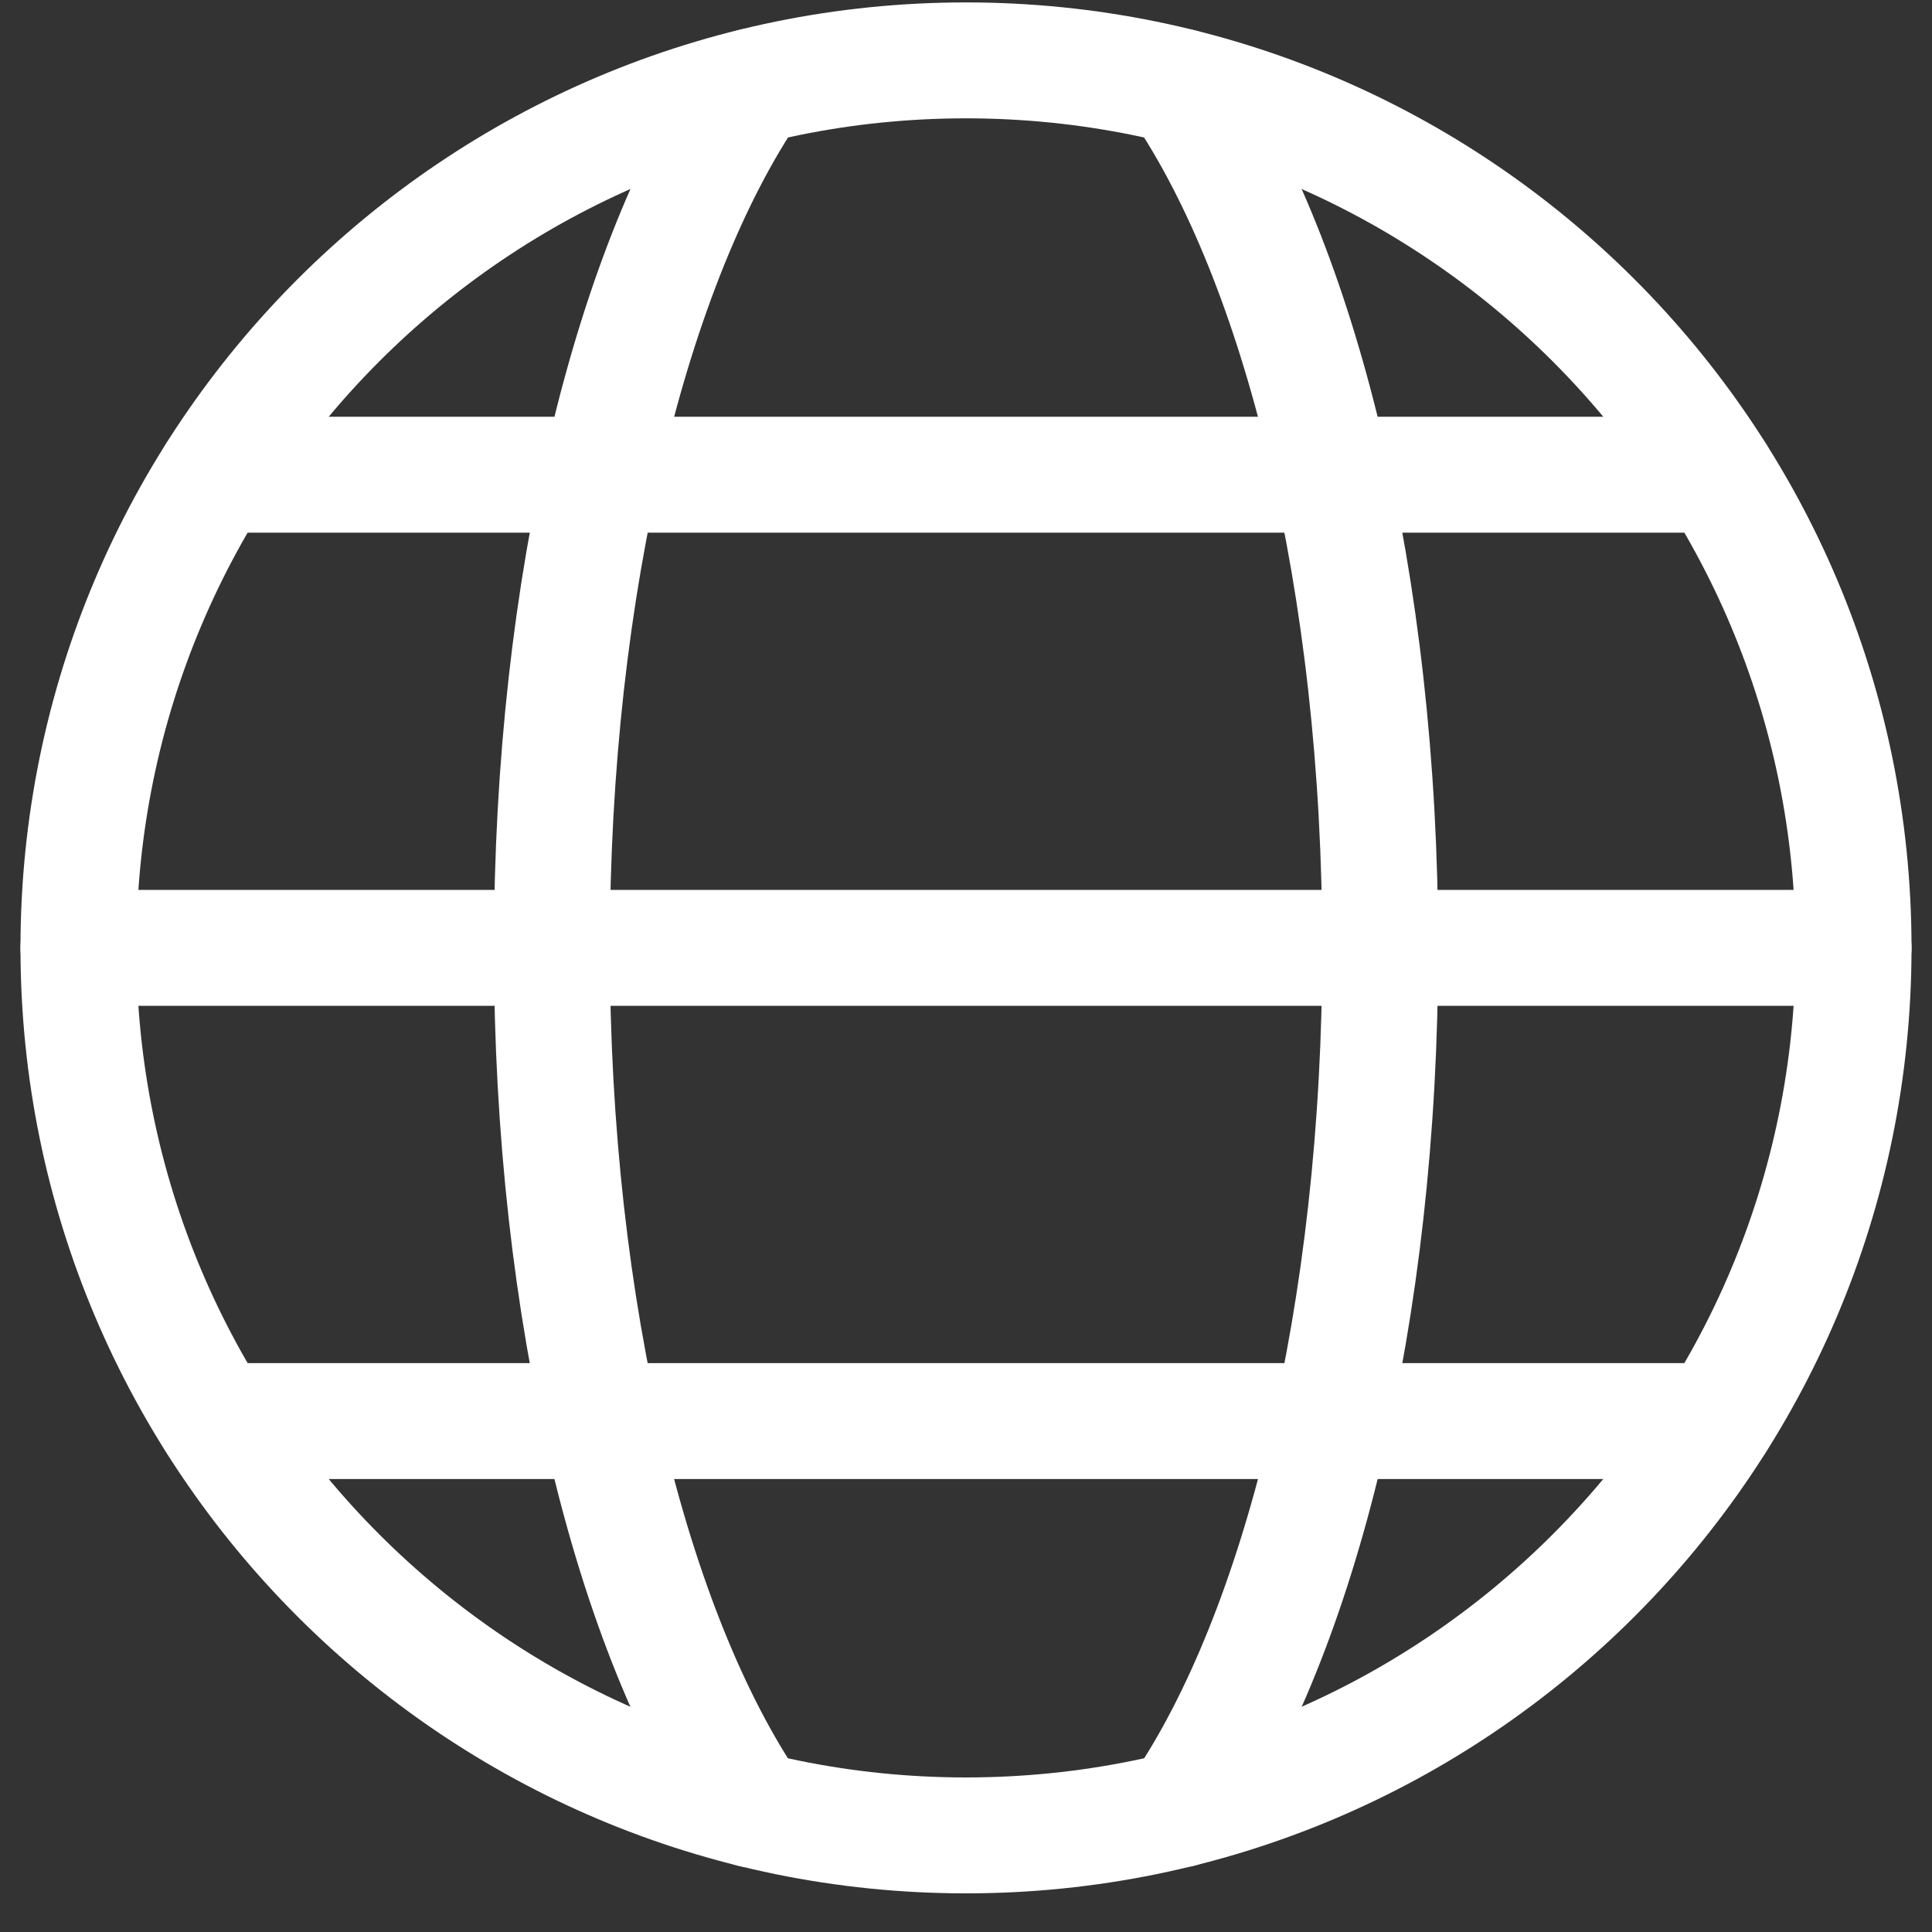
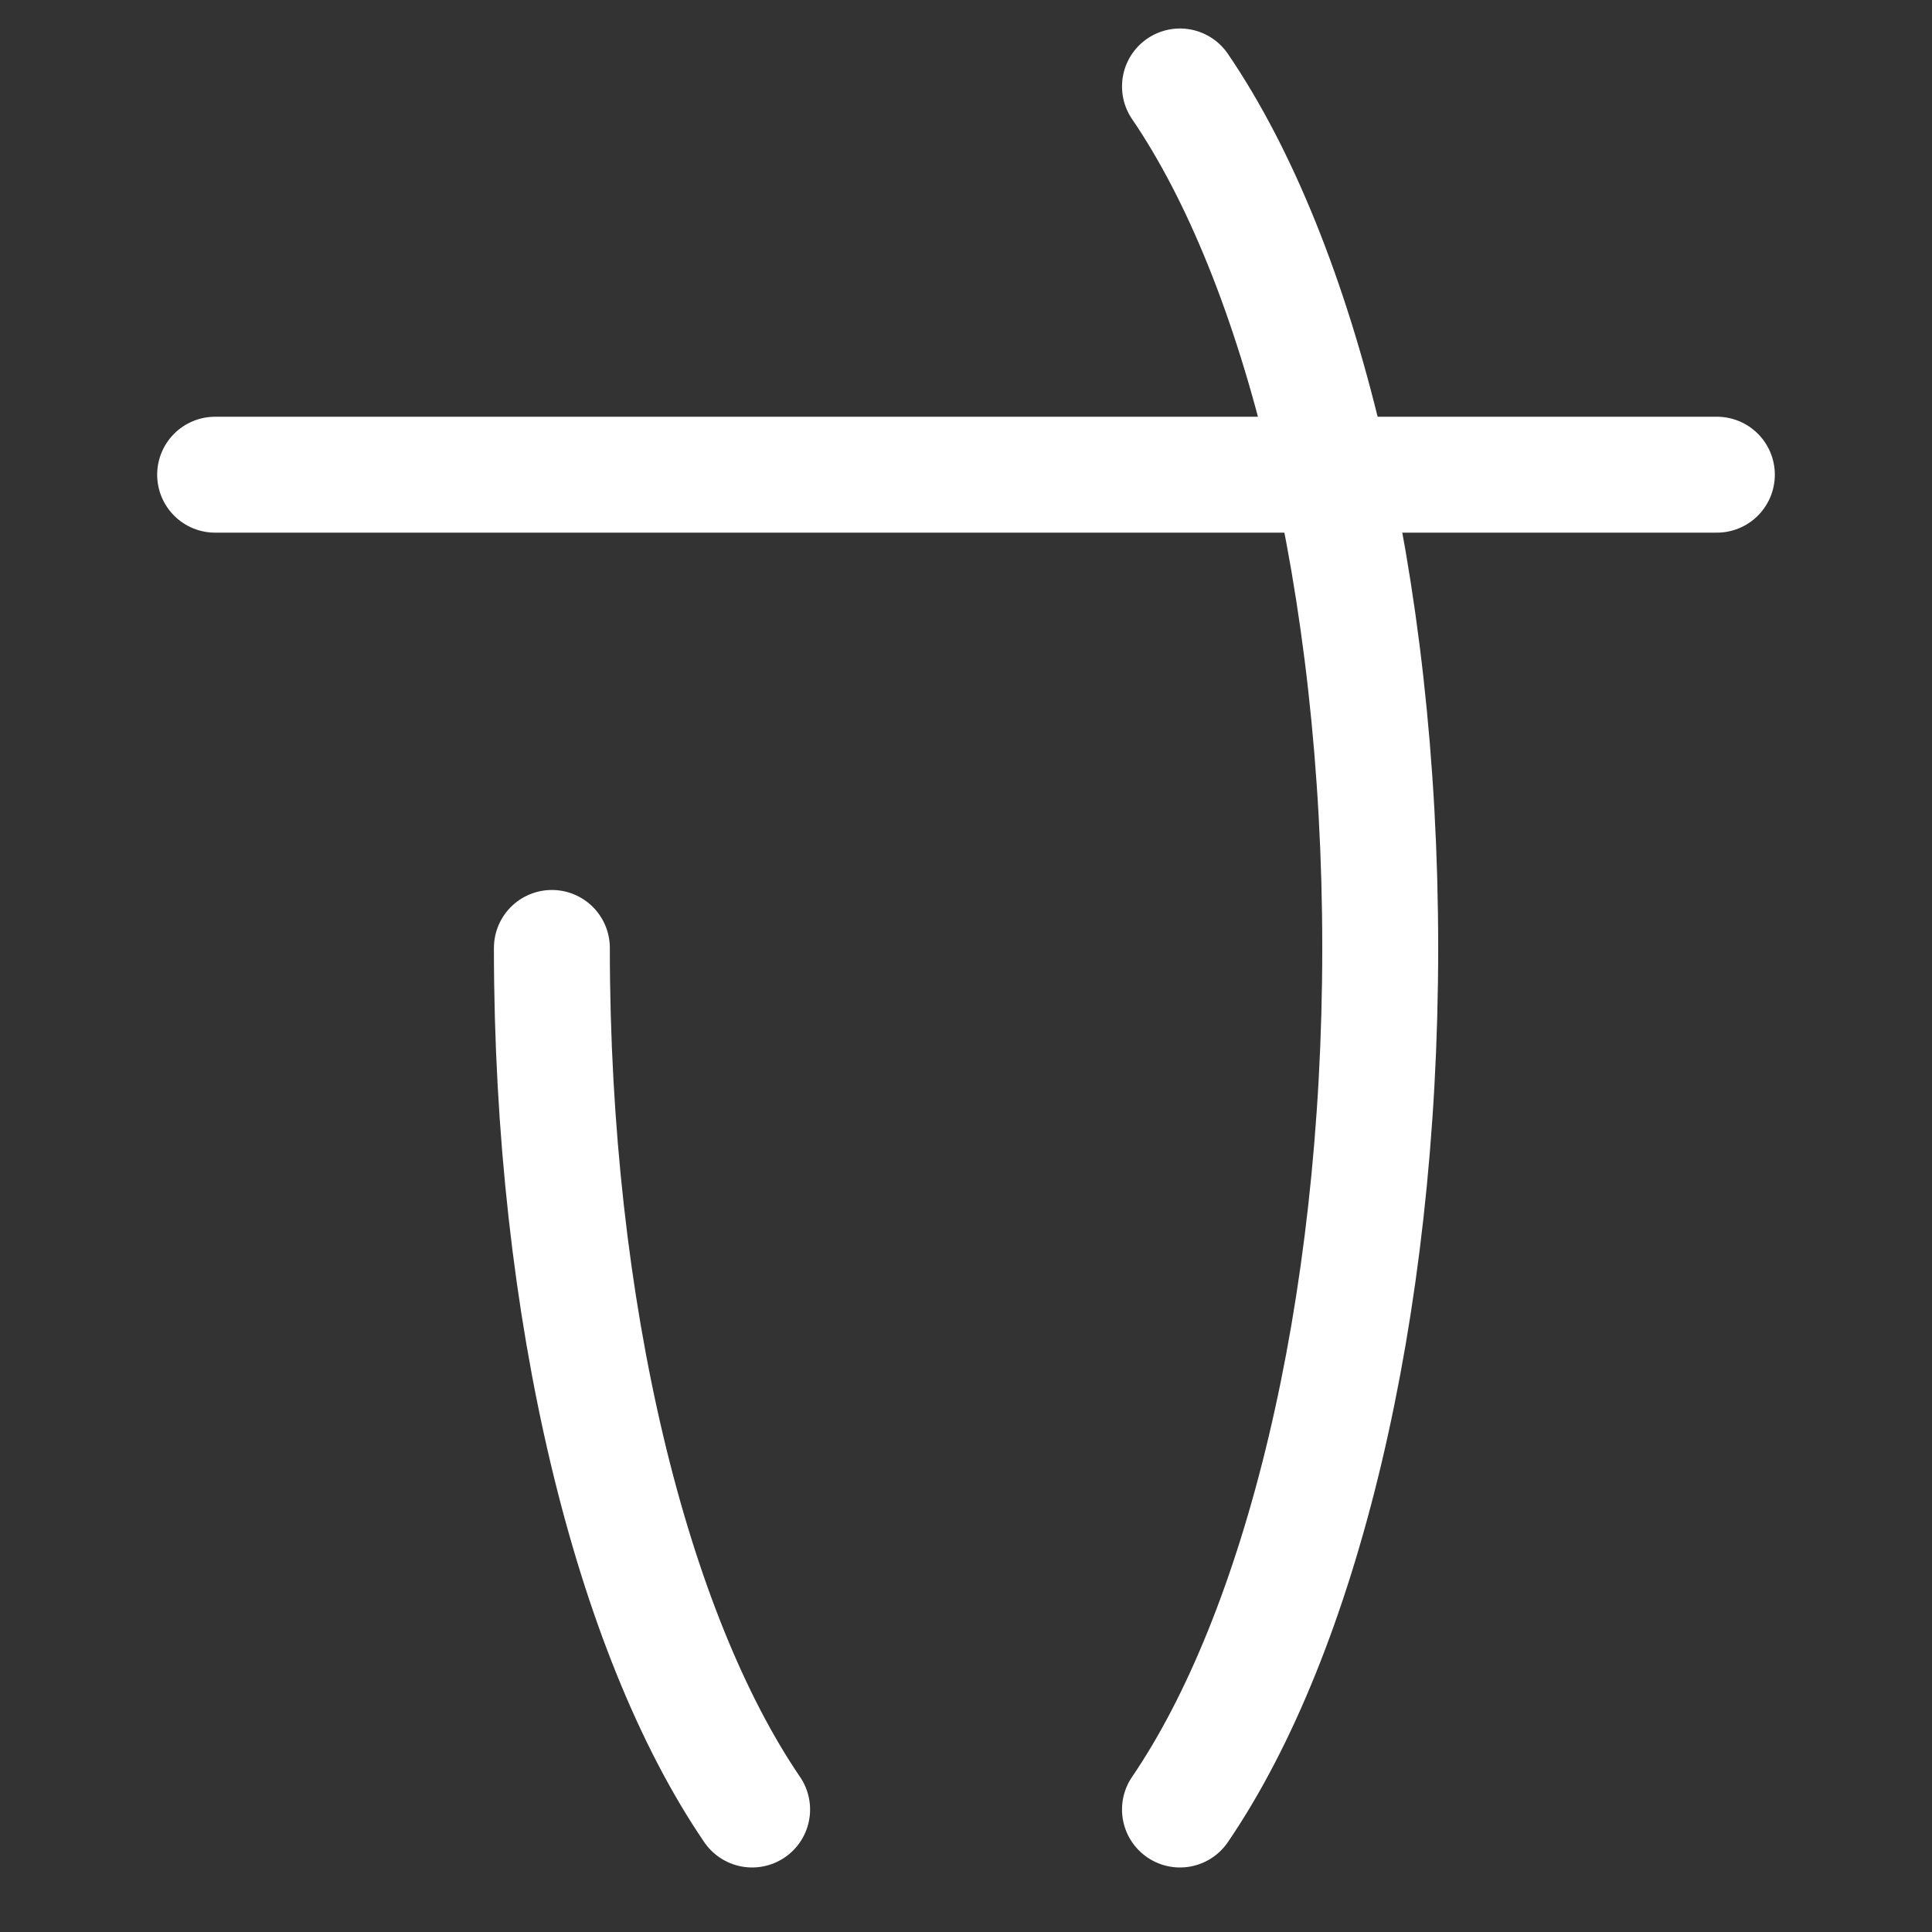
<svg xmlns="http://www.w3.org/2000/svg" width="20" height="20" viewBox="0 0 20 20" fill="none">
  <rect x="0" y="0" width="20" height="20" fill="#333333" stroke="none" />
  <g clip-path="url(#clip0_91_5514)">
-     <path d="M10 19C15.074 19 19.188 14.887 19.188 9.812C19.188 4.738 15.074 0.625 10 0.625C4.926 0.625 0.812 4.738 0.812 9.812C0.812 14.887 4.926 19 10 19Z" stroke="white" stroke-width="1.2" stroke-linecap="round" stroke-linejoin="round" />
-     <path d="M7.786 18.732C6.543 16.909 5.713 13.597 5.713 9.813C5.713 6.03 6.543 2.717 7.786 0.895" stroke="white" stroke-width="1.2" stroke-linecap="round" stroke-linejoin="round" />
-     <path d="M0.812 9.812H19.188" stroke="white" stroke-width="1.2" stroke-linecap="round" stroke-linejoin="round" />
-     <path d="M2.227 14.711H17.773" stroke="white" stroke-width="1.2" stroke-linecap="round" stroke-linejoin="round" />
+     <path d="M7.786 18.732C6.543 16.909 5.713 13.597 5.713 9.813" stroke="white" stroke-width="1.2" stroke-linecap="round" stroke-linejoin="round" />
    <path d="M2.227 4.914H17.773" stroke="white" stroke-width="1.2" stroke-linecap="round" stroke-linejoin="round" />
    <path d="M12.215 0.895C13.458 2.717 14.288 6.03 14.288 9.813C14.288 13.597 13.458 16.909 12.215 18.732" stroke="white" stroke-width="1.2" stroke-linecap="round" stroke-linejoin="round" />
  </g>
  <defs>
    <clipPath id="clip0_91_5514">
      <rect width="20" height="20" fill="white" />
    </clipPath>
  </defs>
</svg>